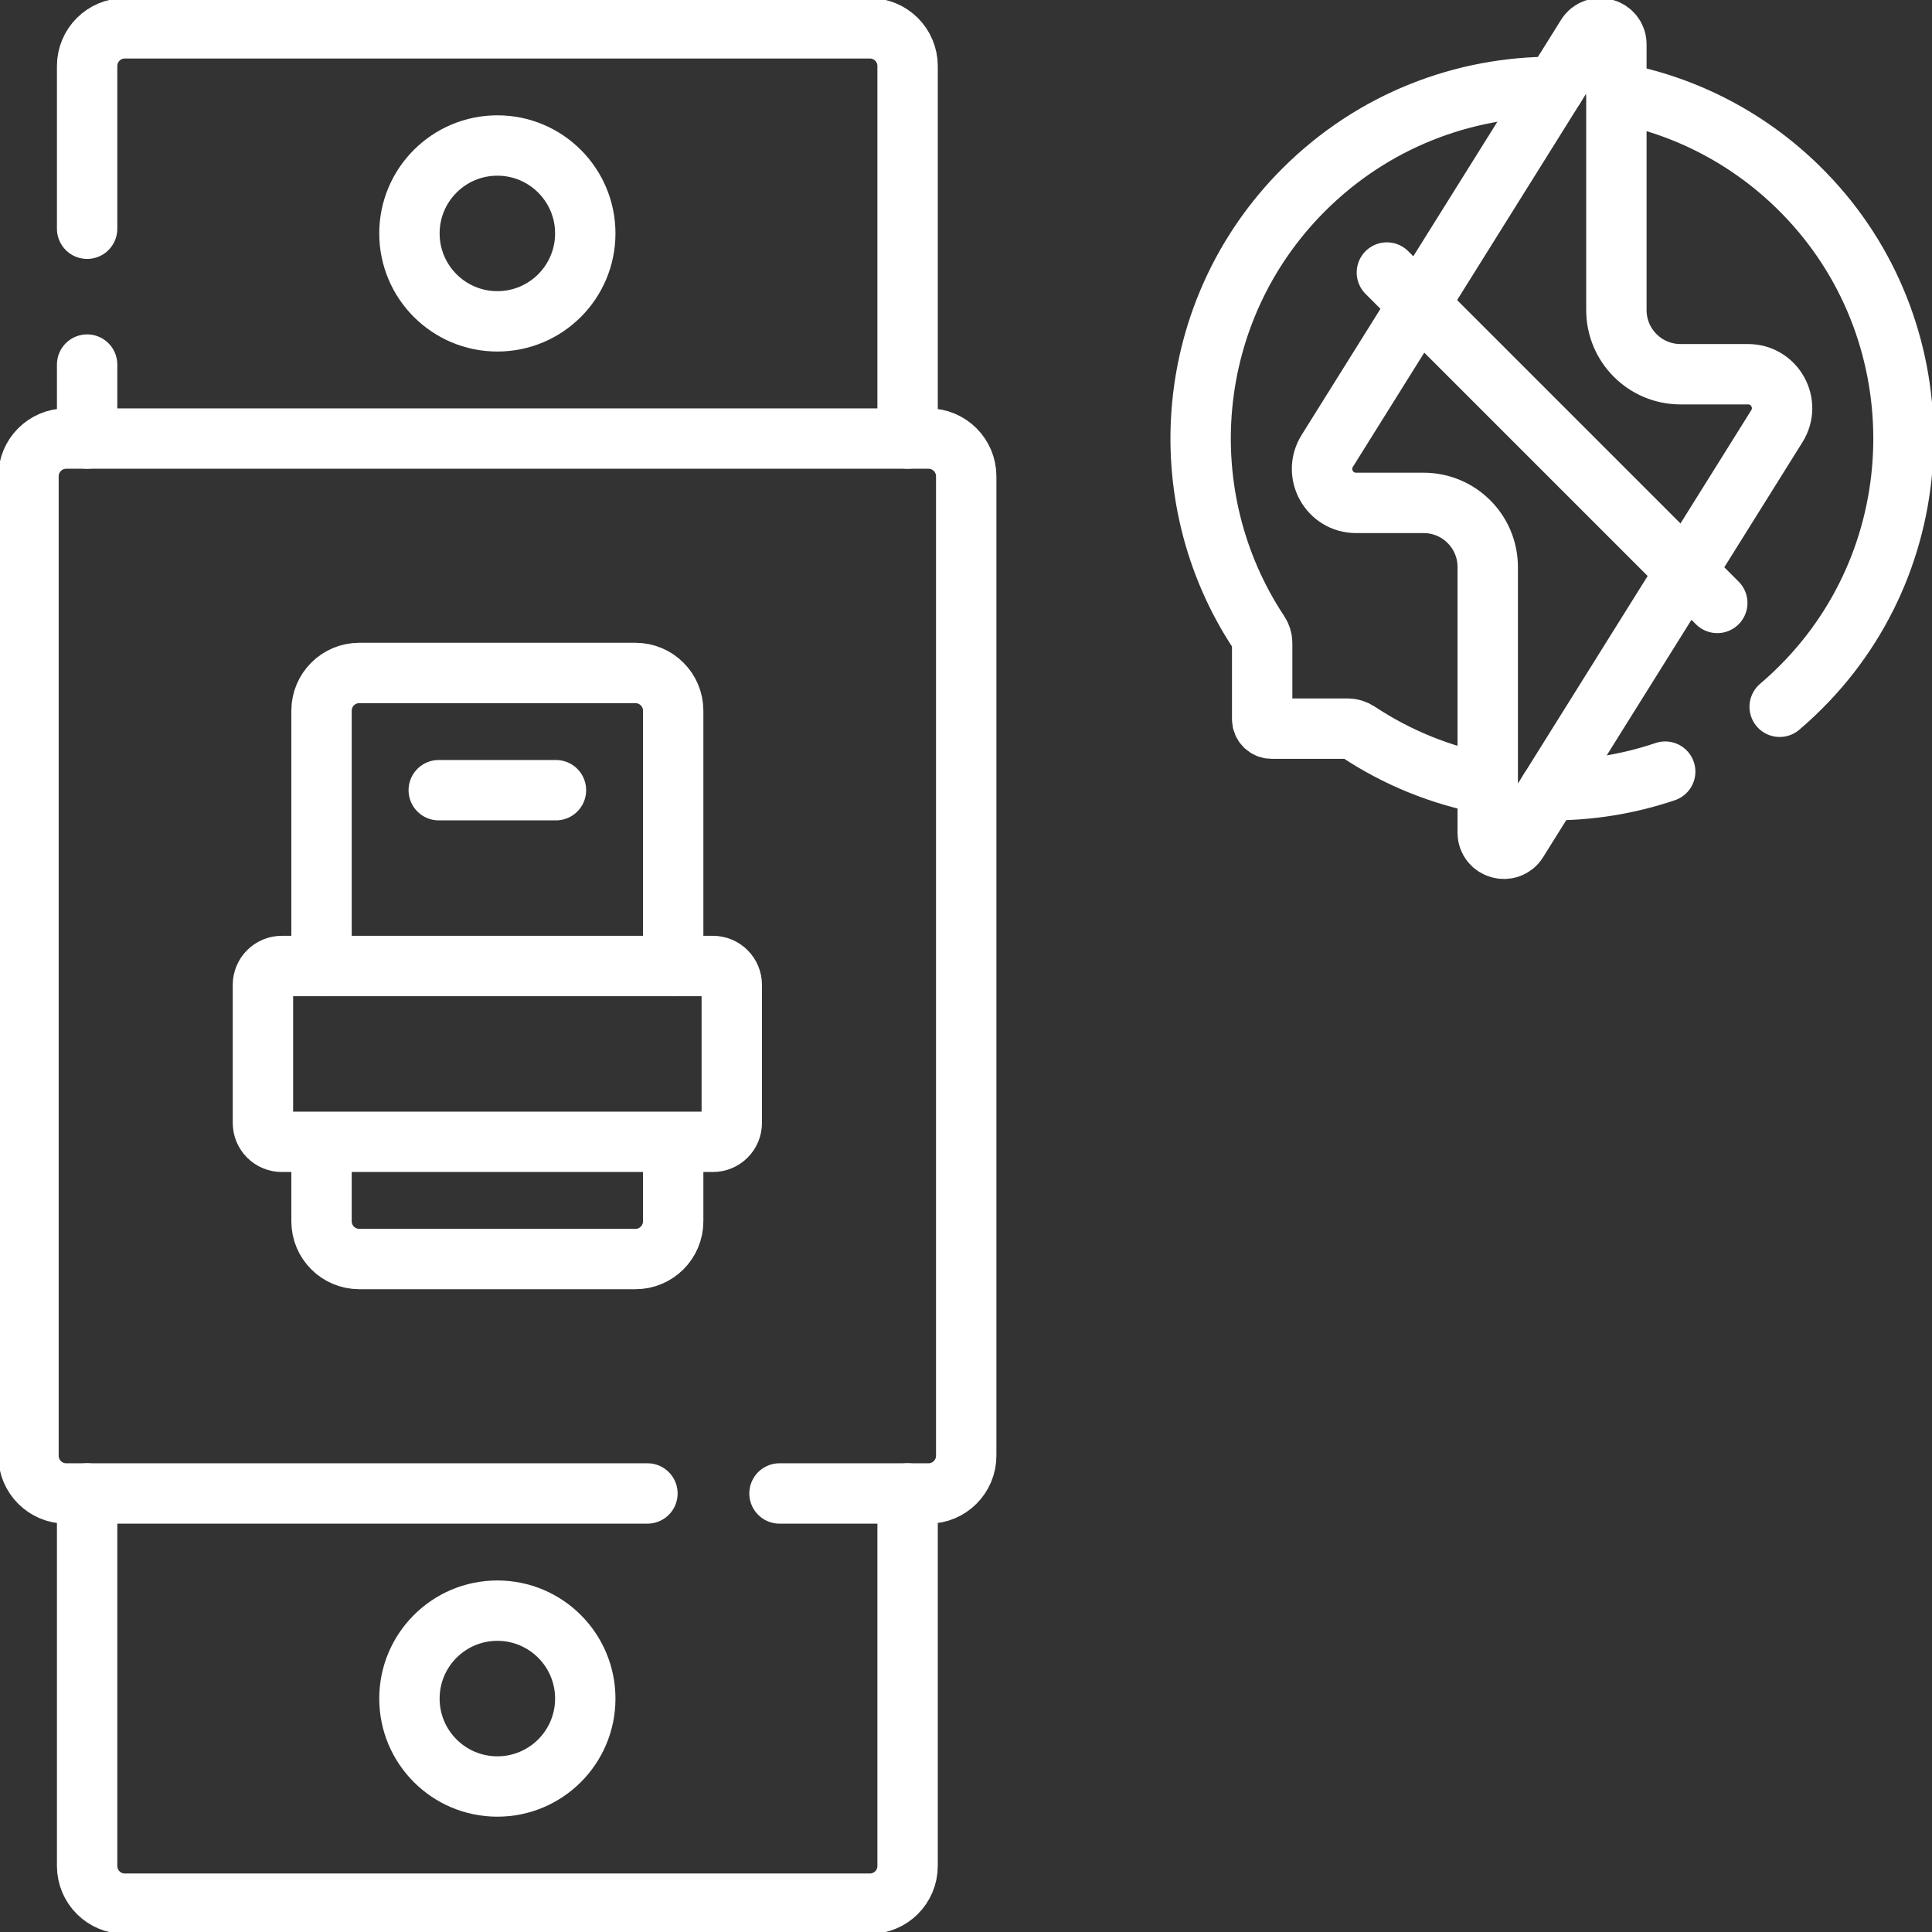
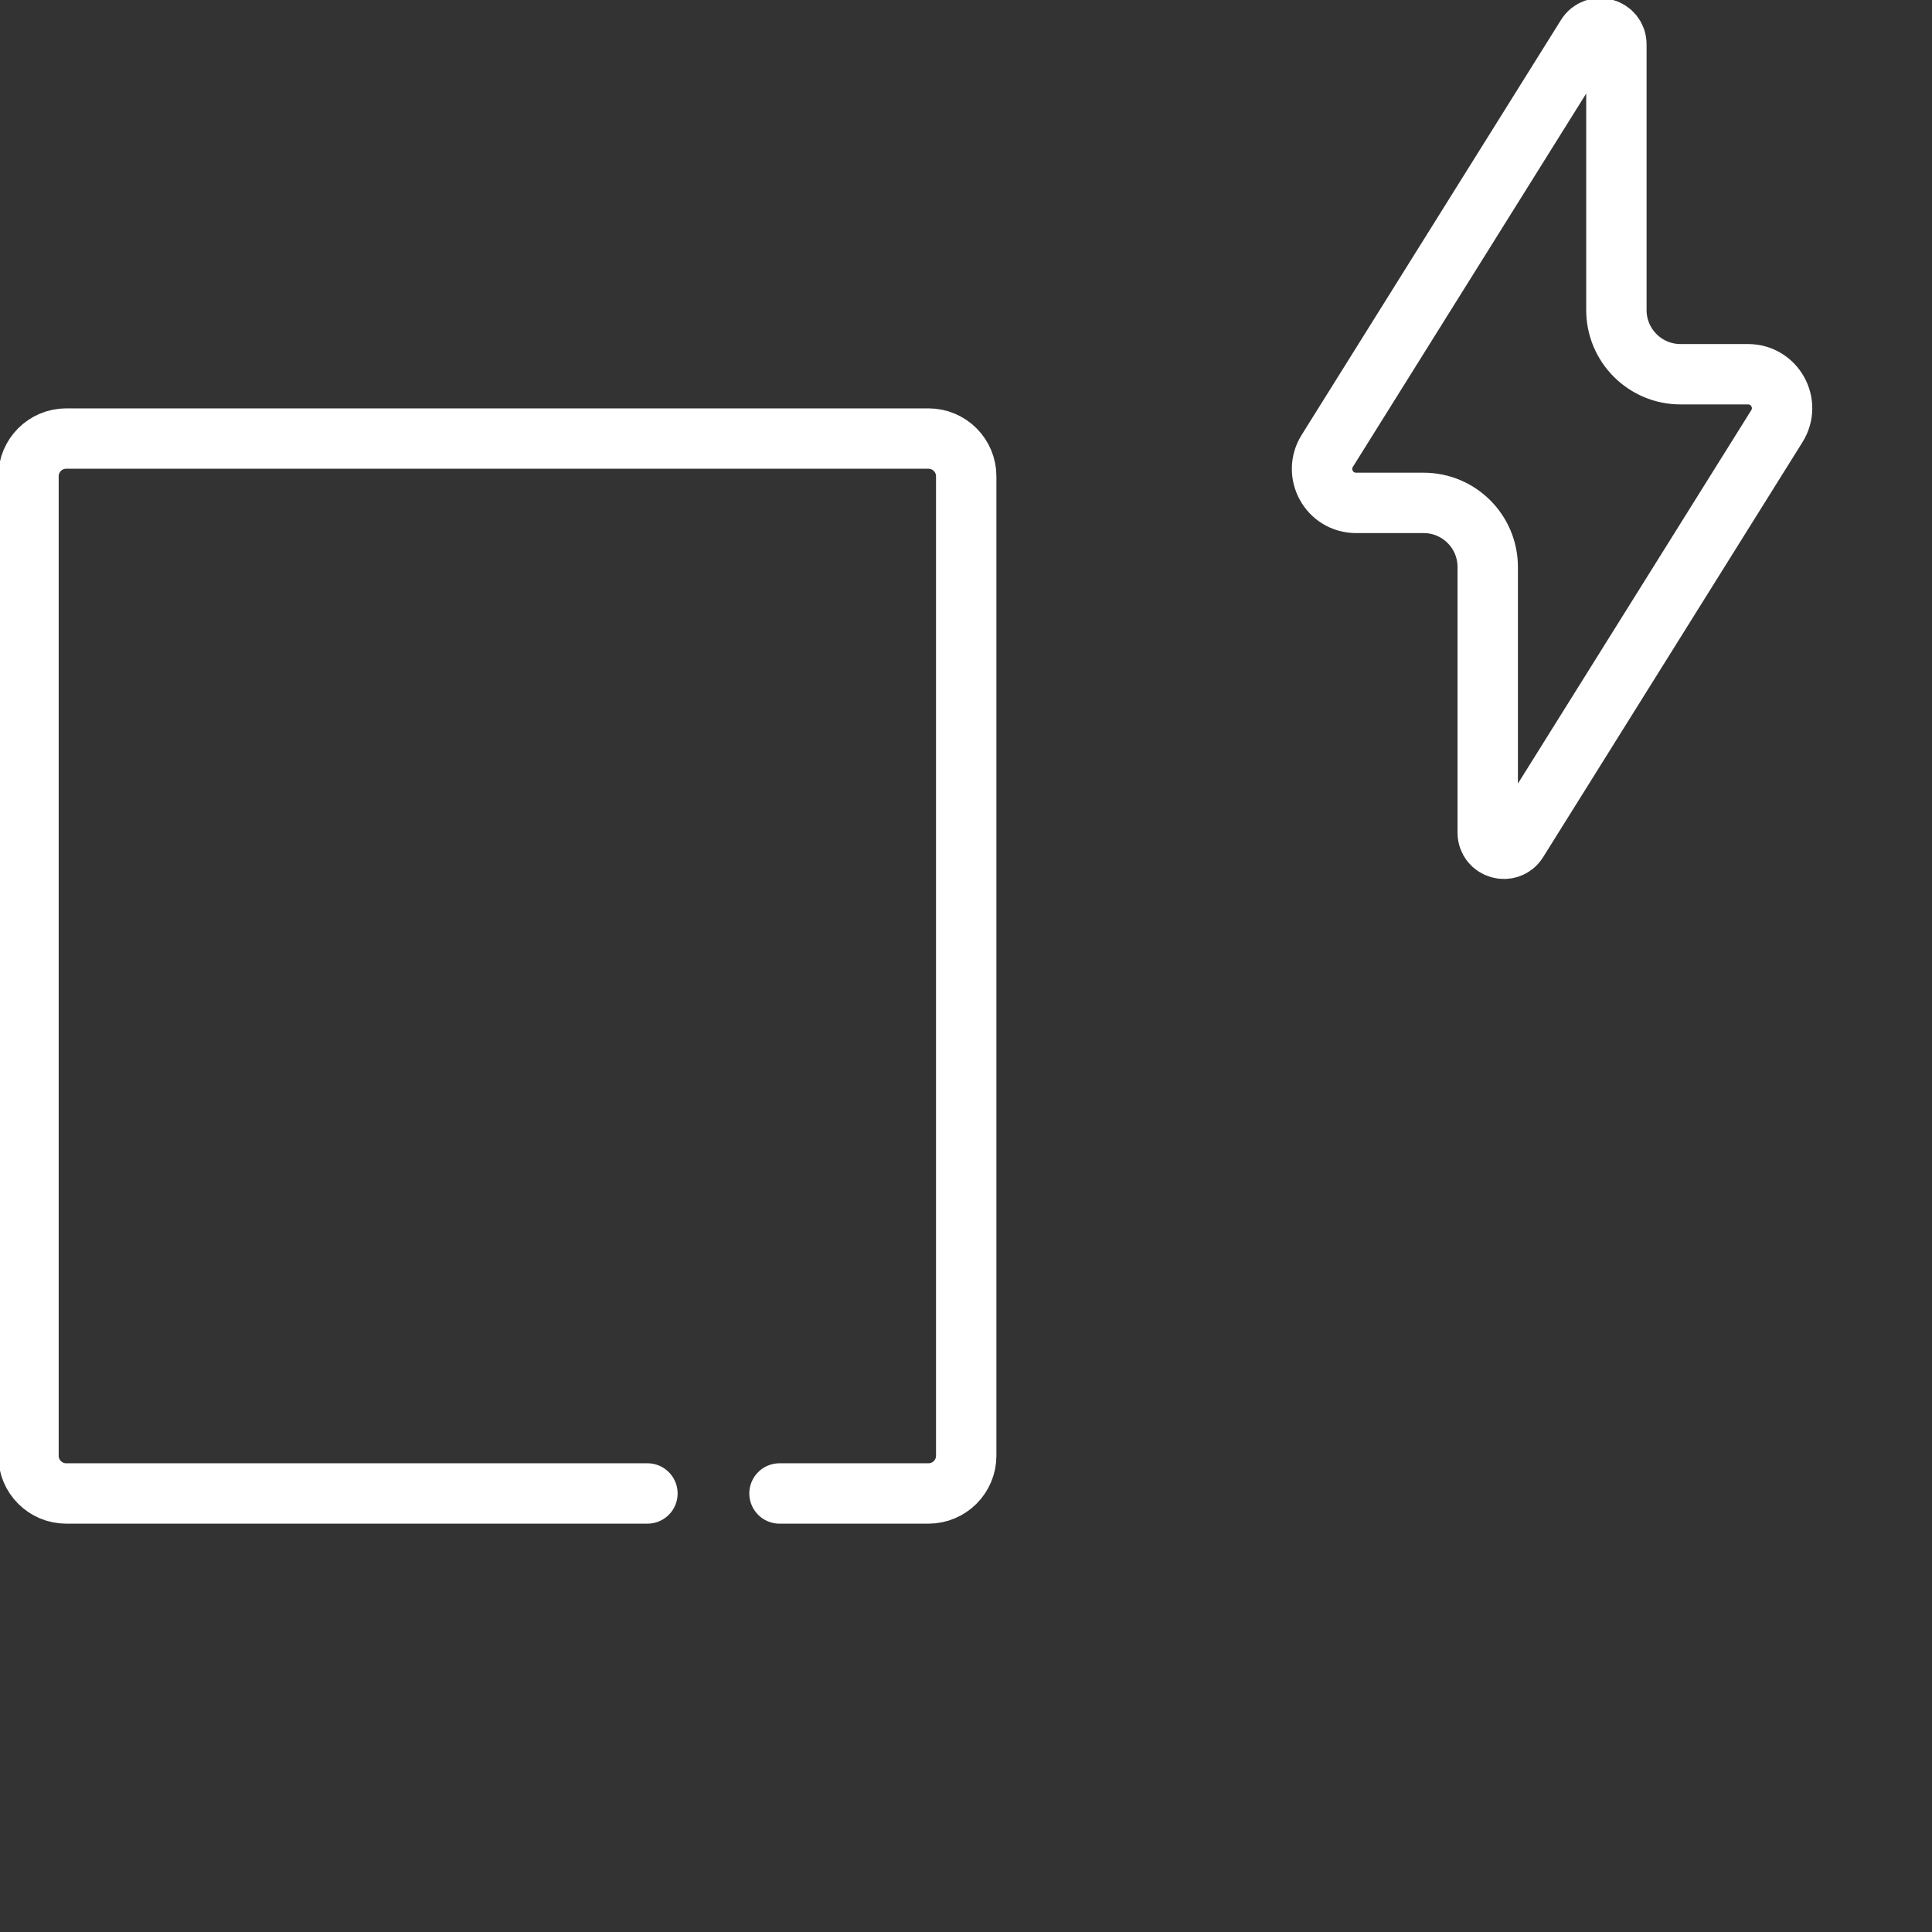
<svg xmlns="http://www.w3.org/2000/svg" width="64" height="64" viewBox="0 0 64 64" fill="none">
  <rect x="0" y="0" width="64" height="64" fill="#333333" stroke="none" />
  <g clip-path="url(#clip0_2005_156)">
-     <path d="M2.886 12.077V14.527M30.065 14.527V2.188C30.065 1.497 29.506 0.938 28.815 0.938H4.136C3.445 0.938 2.886 1.497 2.886 2.188V7.577M30.065 49.473V61.812C30.065 62.503 29.506 63.062 28.815 63.062H4.136C3.445 63.062 2.886 62.503 2.886 61.812V49.473" stroke="white" stroke-width="2" stroke-miterlimit="10" stroke-linecap="round" stroke-linejoin="round" />
    <path d="M21.447 49.473H2.194C1.504 49.473 0.944 48.913 0.944 48.223V15.778C0.944 15.087 1.504 14.528 2.194 14.528H30.757C31.447 14.528 32.007 15.087 32.007 15.778V48.223C32.007 48.913 31.447 49.473 30.757 49.473H25.822M52.559 1.189C52.843 0.735 53.545 0.936 53.545 1.472V10.272C53.545 11.445 54.496 12.397 55.67 12.397H57.907C58.791 12.397 59.33 13.369 58.861 14.118L50.269 27.866C49.985 28.32 49.283 28.119 49.283 27.583V18.784C49.283 17.61 48.332 16.659 47.158 16.659H44.921C44.037 16.659 43.498 15.687 43.967 14.937L52.559 1.189Z" stroke="white" stroke-width="2" stroke-miterlimit="10" stroke-linecap="round" stroke-linejoin="round" />
-     <path d="M16.476 10.645C18.084 10.645 19.388 9.341 19.388 7.732C19.388 6.124 18.084 4.82 16.476 4.82C14.867 4.82 13.563 6.124 13.563 7.732C13.563 9.341 14.867 10.645 16.476 10.645Z" stroke="white" stroke-width="2" stroke-miterlimit="10" stroke-linecap="round" stroke-linejoin="round" />
-     <path d="M16.476 59.18C18.084 59.18 19.388 57.876 19.388 56.268C19.388 54.659 18.084 53.355 16.476 53.355C14.867 53.355 13.563 54.659 13.563 56.268C13.563 57.876 14.867 59.18 16.476 59.18Z" stroke="white" stroke-width="2" stroke-miterlimit="10" stroke-linecap="round" stroke-linejoin="round" />
-     <path d="M14.534 26.176H18.417M10.651 37.824V40.457C10.651 41.147 11.211 41.707 11.901 41.707H21.05C21.74 41.707 22.3 41.147 22.3 40.457V37.824M23.616 37.824H9.335C9.169 37.824 9.01 37.758 8.893 37.641C8.776 37.524 8.71 37.365 8.71 37.199V32.625C8.71 32.459 8.776 32.3 8.893 32.183C9.01 32.066 9.169 32 9.335 32H23.616C23.782 32 23.941 32.066 24.058 32.183C24.175 32.3 24.241 32.459 24.241 32.625V37.199C24.241 37.365 24.175 37.524 24.058 37.641C23.941 37.758 23.782 37.824 23.616 37.824Z" stroke="white" stroke-width="2" stroke-miterlimit="10" stroke-linecap="round" stroke-linejoin="round" />
-     <path d="M22.3 32V23.543C22.3 22.853 21.74 22.293 21.05 22.293H11.901C11.211 22.293 10.651 22.853 10.651 23.543V32M58.954 23.413C59.271 23.143 59.573 22.858 59.86 22.556C64.155 18.048 64.115 10.873 59.774 6.409C58.022 4.607 55.835 3.495 53.545 3.073M51.326 26.175C52.63 26.186 53.927 25.979 55.162 25.561M51.503 2.879C48.494 2.858 45.48 3.995 43.184 6.291C39.198 10.277 38.705 16.434 41.705 20.957C41.774 21.06 41.811 21.181 41.811 21.304V23.824C41.811 23.907 41.844 23.987 41.903 24.045C41.962 24.104 42.041 24.137 42.124 24.137H44.644C44.768 24.137 44.888 24.175 44.991 24.243C46.29 25.105 47.75 25.695 49.283 25.979M56.887 19.973L45.942 9.028" stroke="white" stroke-width="2" stroke-miterlimit="10" stroke-linecap="round" stroke-linejoin="round" />
  </g>
  <defs>
    <clipPath id="clip0_2005_156">
      <rect width="64" height="64" fill="white" />
    </clipPath>
  </defs>
</svg>